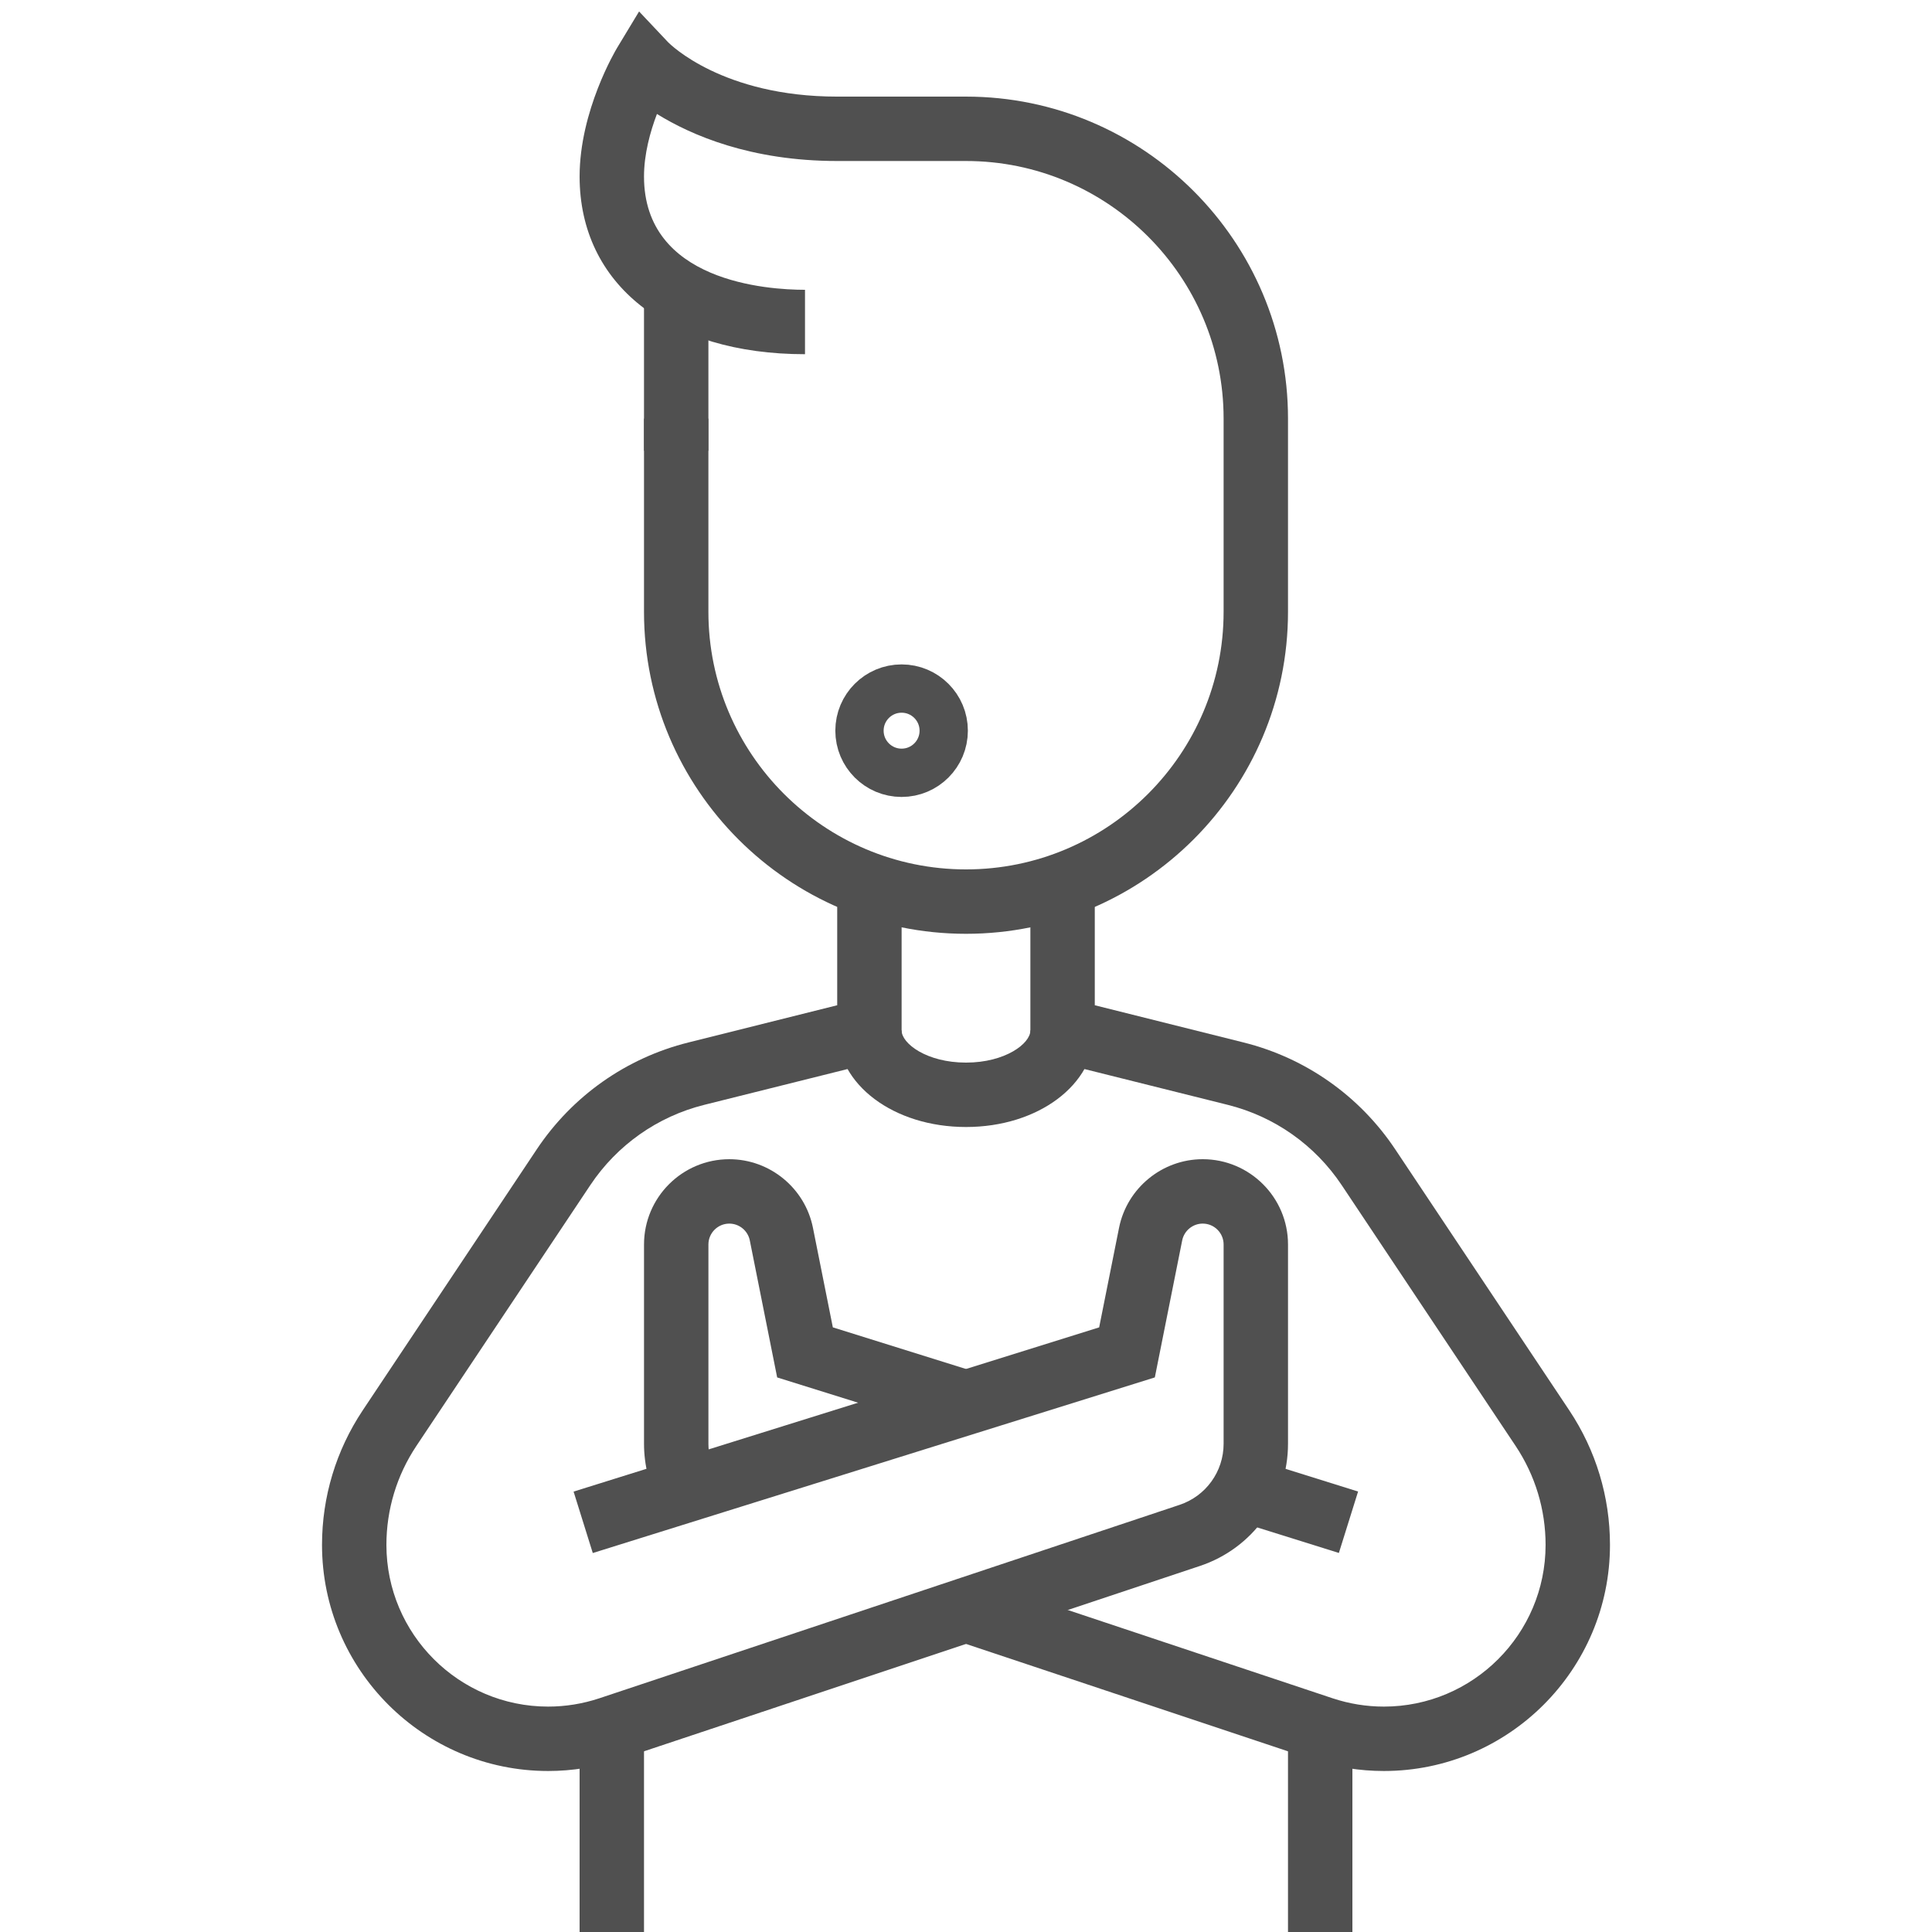
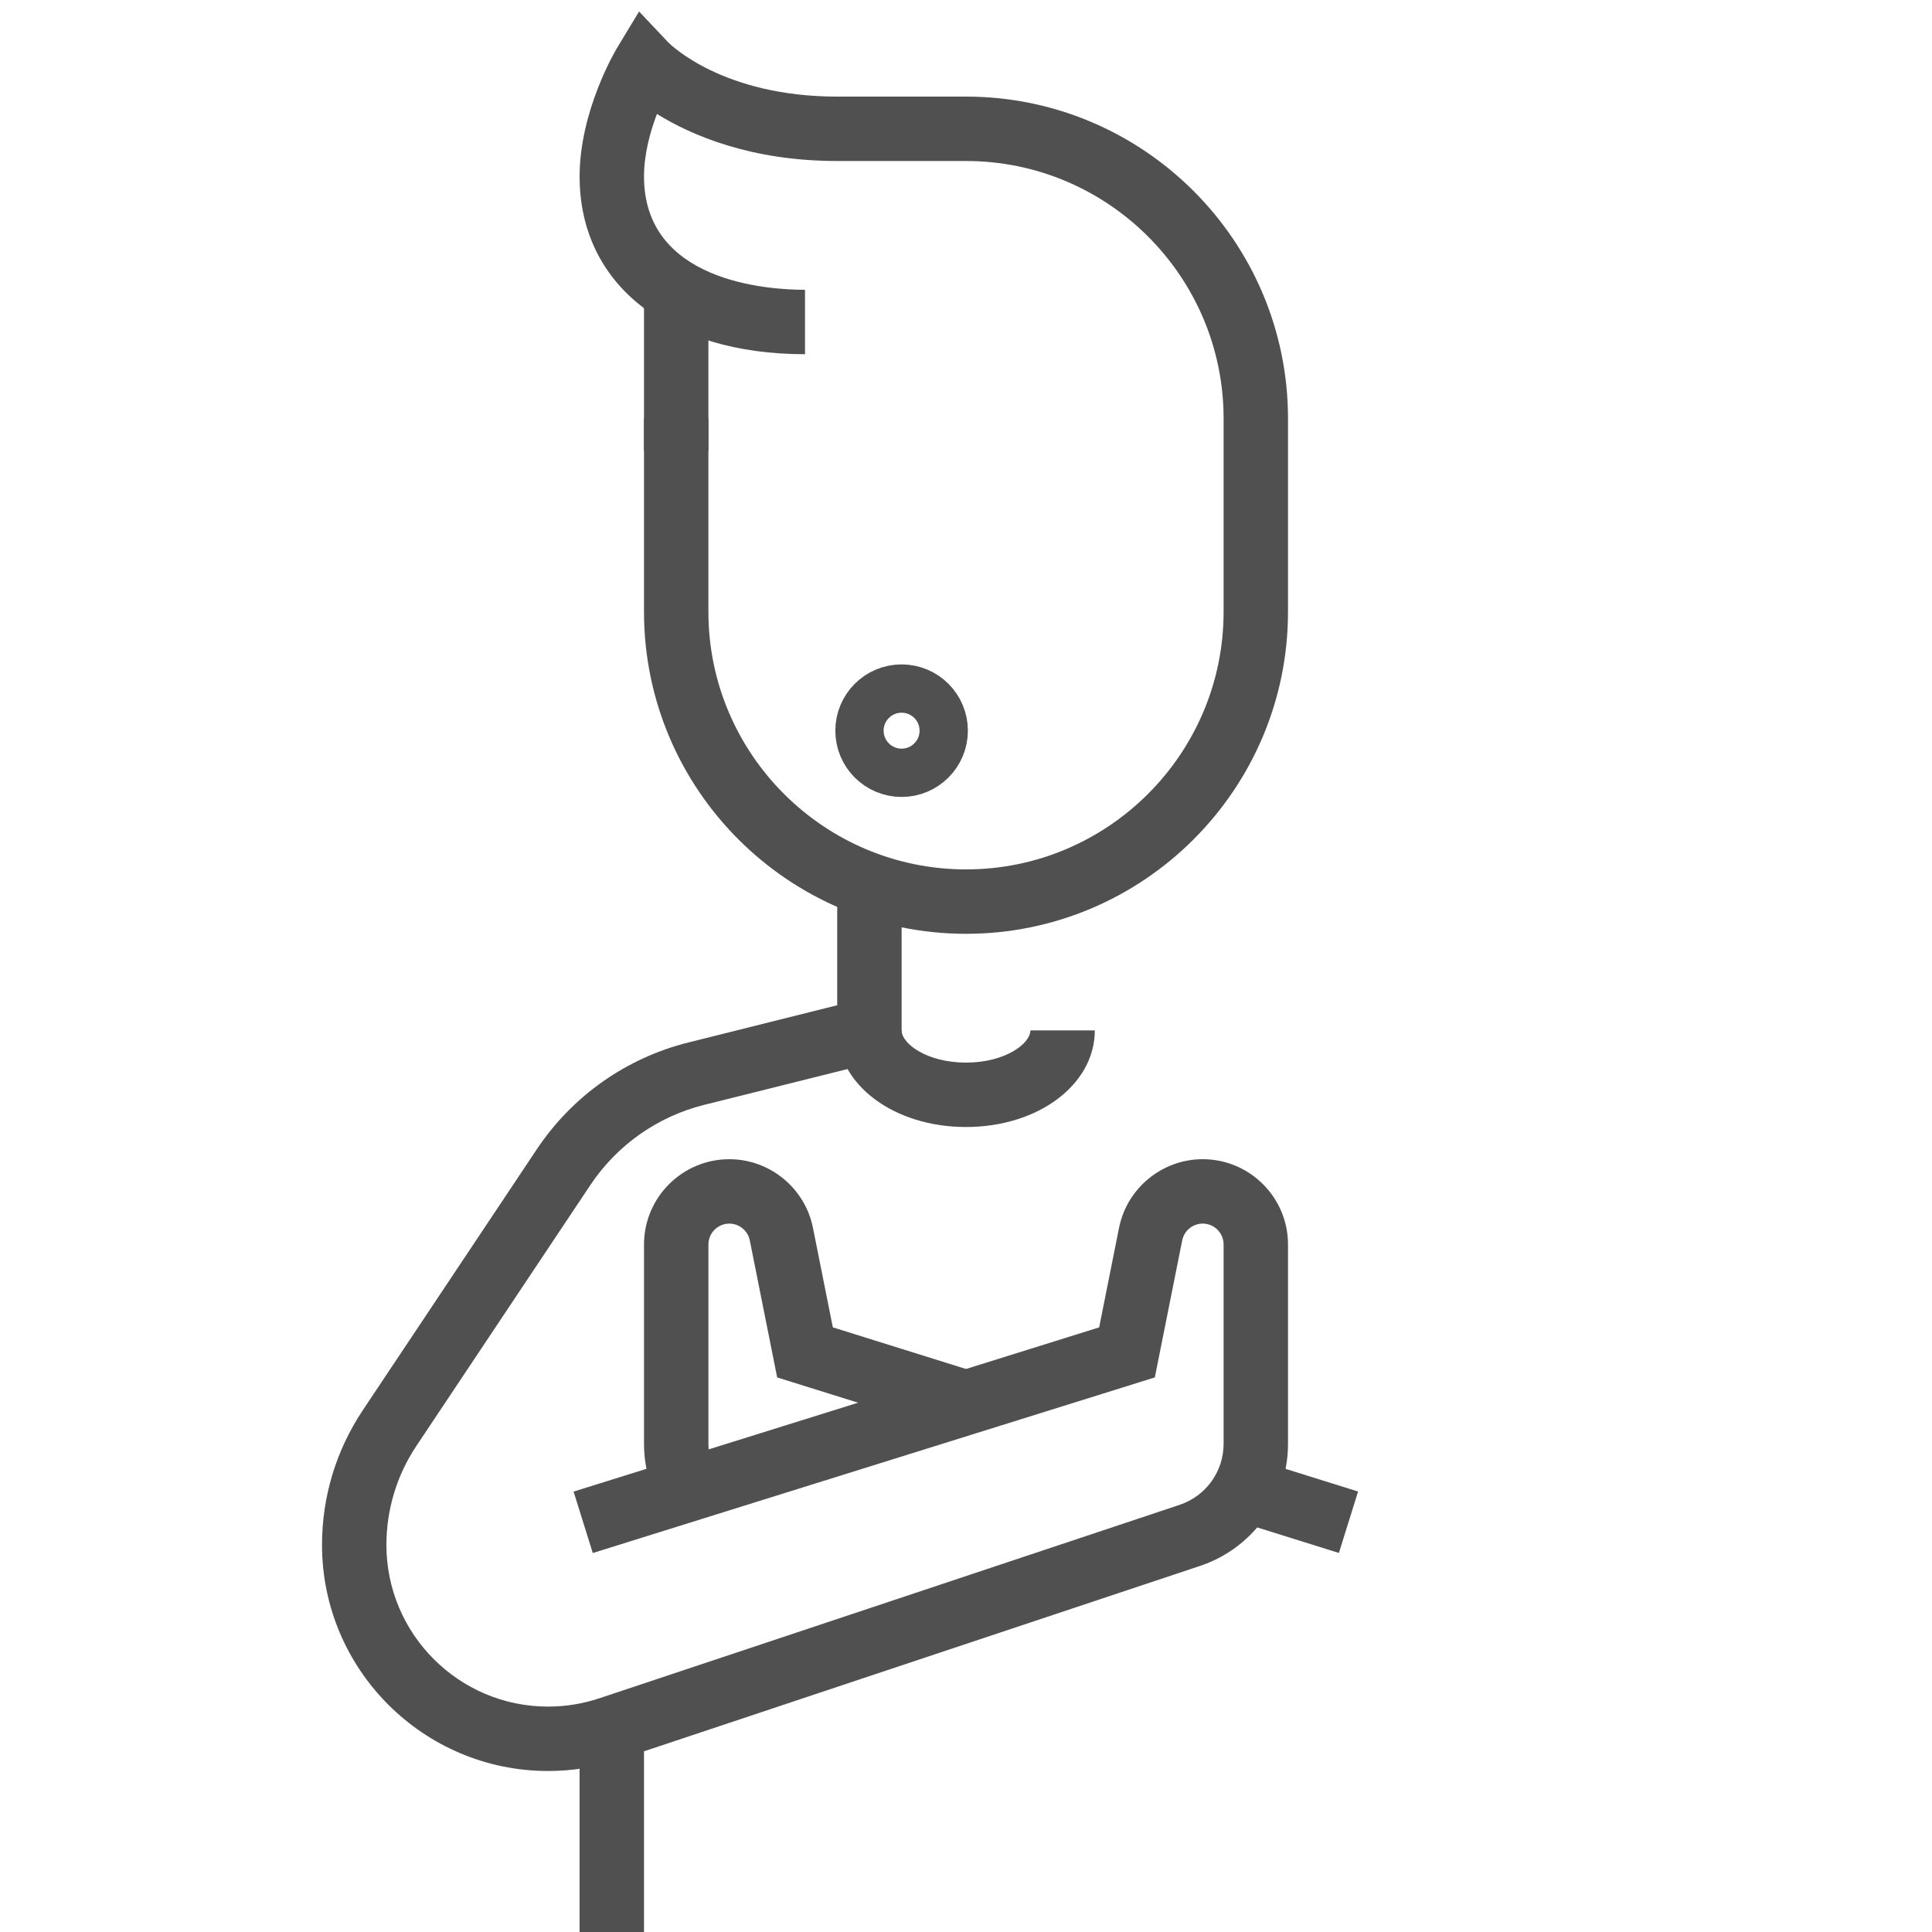
<svg xmlns="http://www.w3.org/2000/svg" width="100%" height="100%" viewBox="0 0 1250 1250" version="1.1" xml:space="preserve" style="fill-rule:evenodd;clip-rule:evenodd;stroke-linecap:round;stroke-linejoin:round;stroke-miterlimit:1.5;">
  <rect x="0" y="0" width="1250" height="1250" style="fill:none;" />
  <rect x="416.667" y="188.5" width="41.667" height="103.167" style="fill:#505050;" />
  <path d="M354.635,1145.83c-80.666,0 -146.291,-65.625 -146.291,-146.291c-0,-31.084 9.104,-61.167 26.333,-87.042l112.563,-168.813c23.041,-34.583 57.937,-59.187 98.229,-69.229l96.208,-24.062l0,-77.75l41.667,-0l-0,110.291l-127.771,31.917c-30.208,7.563 -56.375,26.021 -73.667,51.958l-112.562,168.792c-12.646,19 -19.334,41.125 -19.334,63.938c0,57.687 46.917,104.625 104.625,104.625c11.25,-0 22.396,-1.813 33.146,-5.375l375.396,-125.146c17.042,-5.688 28.5,-21.563 28.5,-39.521l0,-128.958c0,-7.438 -6.062,-13.5 -13.521,-13.5c-6.416,-0 -12,4.583 -13.271,10.854l-17.708,88.666l-363.646,113.625l-12.416,-39.75l340.041,-106.25l12.875,-64.458c5.167,-25.687 27.917,-44.354 54.125,-44.354c30.417,-0 55.188,24.75 55.188,55.167l-0,128.958c-0,35.917 -22.896,67.687 -56.979,79.042l-375.438,125.166c-15.021,4.979 -30.583,7.5 -46.292,7.5" style="fill:#505050;fill-rule:nonzero;" />
  <path d="M625,729.167c-46.729,-0 -83.333,-27.438 -83.333,-62.5l41.666,-0c0,8.5 16.229,20.833 41.667,20.833c25.437,0 41.667,-12.333 41.667,-20.833l41.666,-0c0,35.062 -36.604,62.5 -83.333,62.5" style="fill:#505050;fill-rule:nonzero;" />
  <path d="M625,604.167c-114.875,-0 -208.333,-93.459 -208.333,-208.334l-0,-125l41.666,0l0,125c0,91.896 74.771,166.667 166.667,166.667c91.896,0 166.667,-74.771 166.667,-166.667l-0,-125c-0,-91.896 -74.771,-166.666 -166.667,-166.666l-83.333,-0c-55.959,-0 -94.417,-16.688 -116.625,-30.438c-4.313,11.333 -8.375,25.896 -8.375,40.479c-0,68 79.729,73.292 104.166,73.292l0,41.667c-88.583,-0 -145.833,-45.125 -145.833,-114.959c-0,-42.583 23.312,-81.666 24.292,-83.312l14.187,-23.479l18.813,19.937c1.291,1.313 35.291,35.146 109.375,35.146l83.333,-0c114.875,-0 208.333,93.458 208.333,208.333l0,125c0,114.875 -93.458,208.334 -208.333,208.334" style="fill:#505050;fill-rule:nonzero;" />
  <rect x="375" y="1118.06" width="41.667" height="131.938" style="fill:#505050;" />
  <path d="M811.148,943.906l-12.425,39.741l67.529,21.113l12.425,-39.74l-67.529,-21.114Z" style="fill:#505050;" />
  <path d="M426.677,973.715c-6.542,-12.105 -10,-25.792 -10,-39.584l0,-128.958c0,-30.417 24.75,-55.167 55.167,-55.167c26.208,0 48.979,18.646 54.125,44.354l12.875,64.438l92.354,28.875l-12.396,39.75l-115.979,-36.229l-17.708,-88.667c-1.271,-6.292 -6.834,-10.854 -13.271,-10.854c-7.438,-0 -13.5,6.062 -13.5,13.5l-0,128.958c-0,6.896 1.729,13.729 5,19.771l-36.667,19.813Z" style="fill:#505050;fill-rule:nonzero;" />
-   <path d="M895.365,1145.83c-15.73,0 -31.313,-2.521 -46.271,-7.479l-230.688,-76.937l13.188,-39.5l230.666,76.895c10.709,3.542 21.834,5.355 33.105,5.355c57.708,-0 104.625,-46.938 104.625,-104.625c-0,-22.813 -6.688,-44.938 -19.334,-63.938l-112.562,-168.792c-17.292,-25.937 -43.459,-44.395 -73.667,-51.958l-127.771,-31.917l0,-110.291l41.667,-0l-0,77.75l96.208,24.062c40.292,10.042 75.188,34.646 98.229,69.229l112.563,168.813c17.229,25.875 26.333,55.958 26.333,87.042c0,80.666 -65.625,146.291 -146.291,146.291" style="fill:#505050;fill-rule:nonzero;" />
-   <rect x="833.333" y="1118.06" width="41.667" height="131.938" style="fill:#505050;" />
  <circle cx="583.333" cy="472.747" r="27.253" style="fill:none;stroke:#505050;stroke-width:31.25px;" />
</svg>